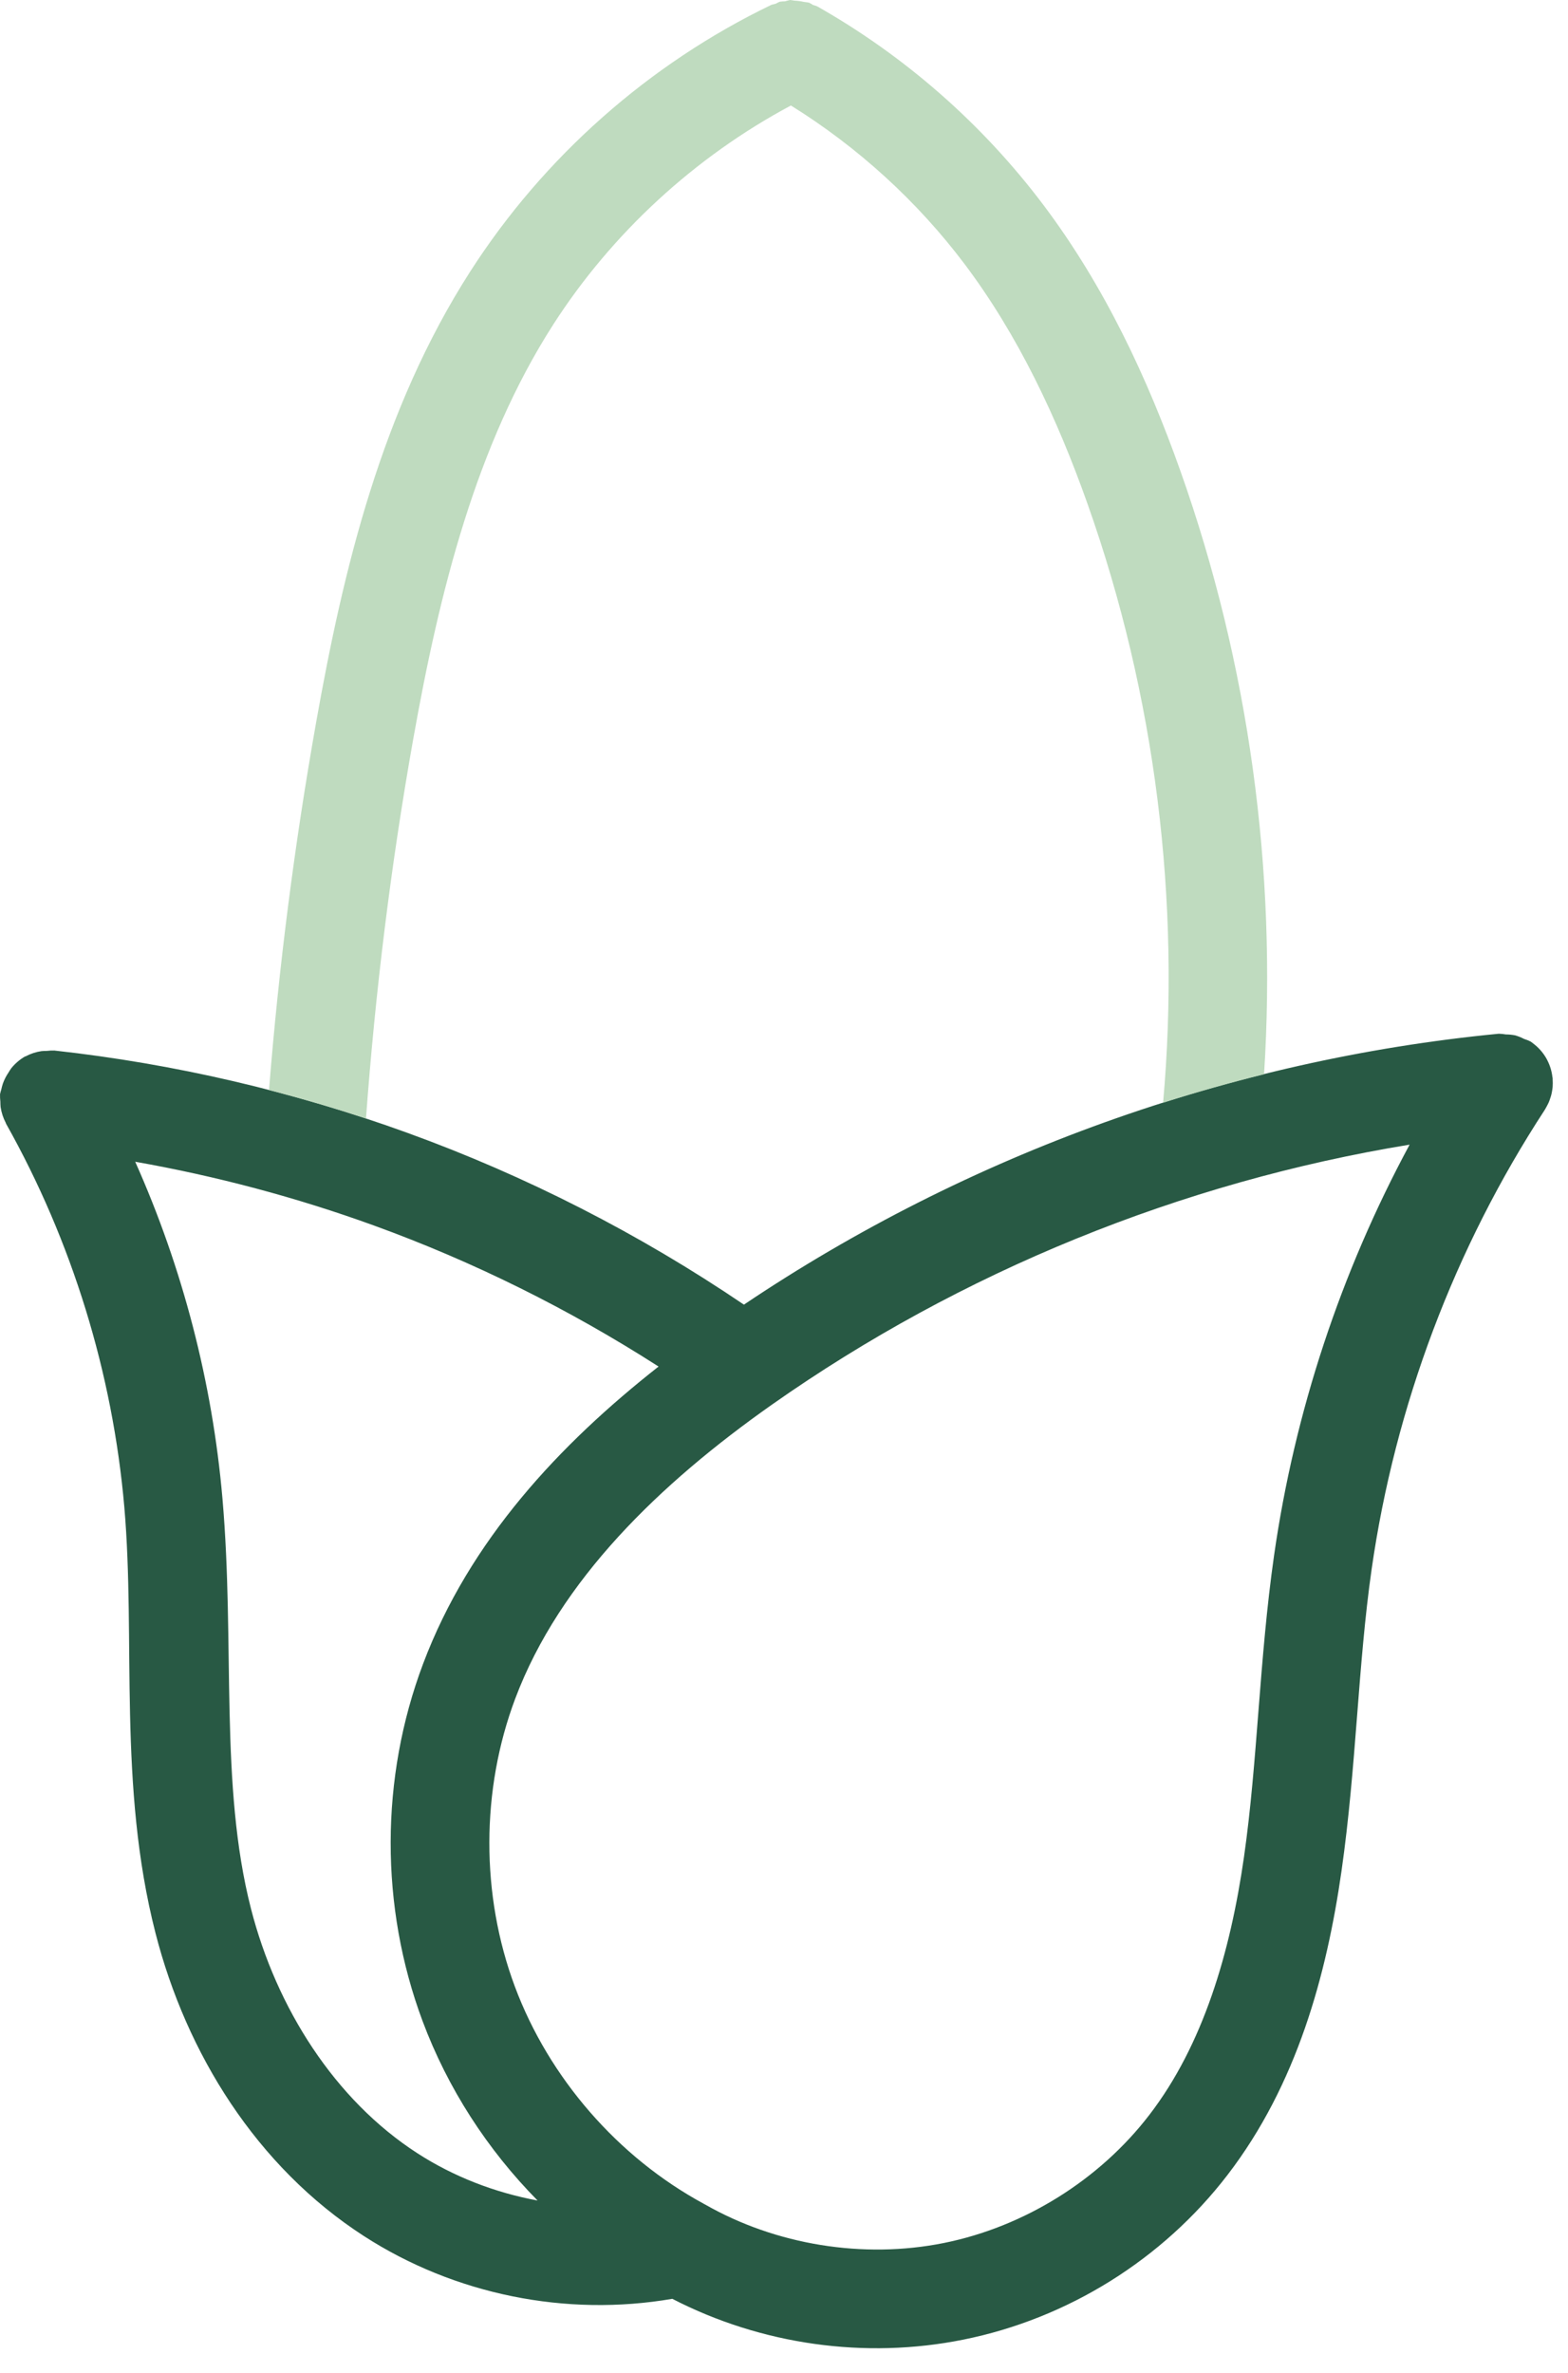
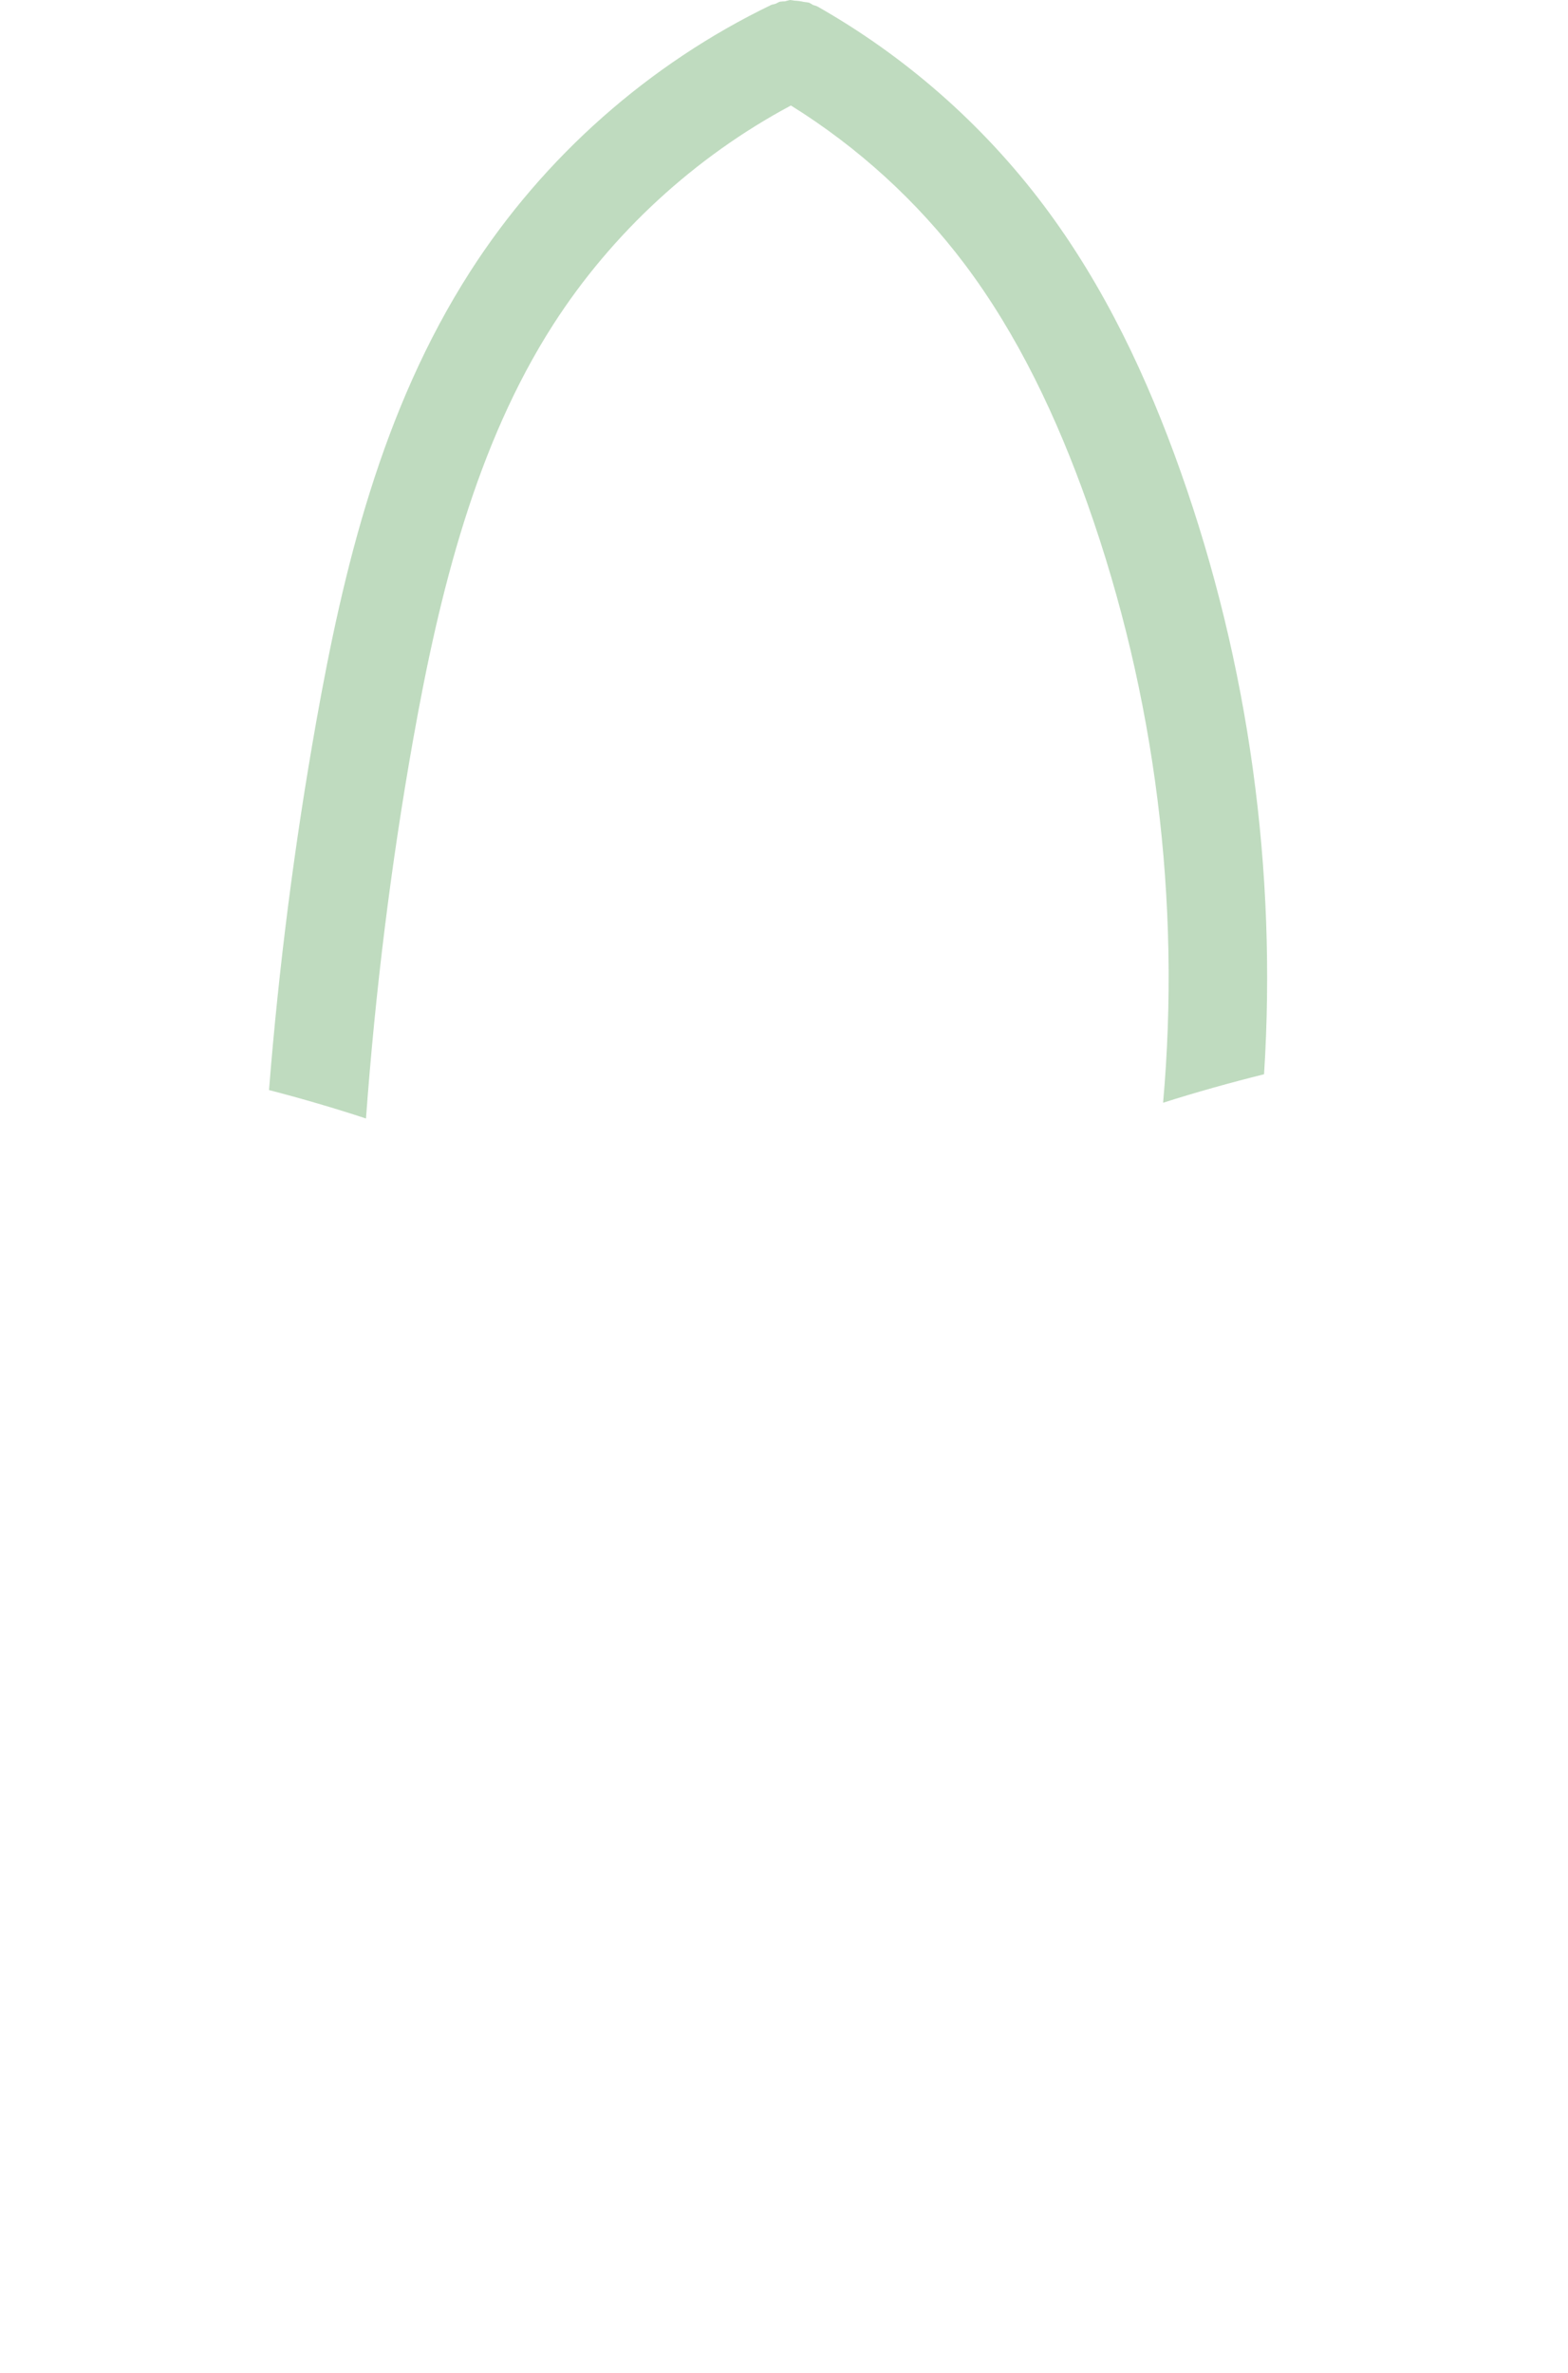
<svg xmlns="http://www.w3.org/2000/svg" width="39" height="59" viewBox="0 0 39 59" fill="none">
-   <path d="M37.281 25.701C30.589 26.347 24.082 28.688 18.503 32.437C15.903 30.675 13.086 29.236 10.134 28.166C7.301 27.138 4.347 26.45 1.352 26.119C1.29 26.118 1.227 26.12 1.165 26.128C1.12 26.128 1.076 26.13 1.031 26.134C0.895 26.154 0.764 26.197 0.643 26.261C0.634 26.263 0.626 26.266 0.618 26.269C0.617 26.27 0.616 26.27 0.615 26.271C0.489 26.345 0.377 26.441 0.284 26.555C0.258 26.591 0.233 26.628 0.211 26.667C0.153 26.752 0.107 26.843 0.072 26.939C0.056 26.988 0.043 27.037 0.032 27.087C0.02 27.125 0.009 27.163 0.001 27.203C-0.001 27.265 0.002 27.327 0.009 27.389C0.009 27.434 0.011 27.479 0.015 27.524C0.036 27.662 0.079 27.795 0.144 27.918C0.146 27.925 0.148 27.931 0.15 27.938C0.15 27.941 0.153 27.942 0.154 27.944C1.792 30.86 2.802 34.136 3.092 37.469C3.378 40.767 2.928 44.397 3.868 48.063C4.633 51.047 6.376 53.866 9.052 55.595C11.309 57.052 14.081 57.61 16.722 57.155C18.935 58.296 21.513 58.662 23.959 58.17C26.557 57.648 28.919 56.176 30.532 54.074C32.253 51.833 32.995 49.114 33.367 46.516C33.737 43.927 33.774 41.403 34.115 39.021C34.696 34.961 36.18 31.024 38.424 27.591C38.428 27.584 38.433 27.576 38.437 27.568C38.455 27.538 38.472 27.507 38.487 27.476C38.501 27.451 38.514 27.424 38.525 27.398C38.538 27.366 38.55 27.333 38.56 27.3C38.57 27.272 38.579 27.243 38.586 27.214C38.594 27.183 38.6 27.151 38.605 27.119C38.611 27.087 38.615 27.055 38.618 27.023C38.62 26.992 38.621 26.961 38.621 26.93C38.621 26.897 38.62 26.864 38.618 26.831C38.618 26.822 38.618 26.812 38.618 26.803C38.617 26.797 38.615 26.791 38.613 26.785C38.597 26.636 38.553 26.491 38.484 26.358C38.481 26.351 38.478 26.345 38.475 26.339C38.402 26.204 38.304 26.084 38.186 25.985C38.178 25.979 38.17 25.973 38.162 25.966C38.132 25.941 38.101 25.917 38.069 25.895C38.017 25.87 37.964 25.848 37.908 25.831C37.838 25.794 37.764 25.765 37.688 25.742C37.611 25.727 37.533 25.719 37.455 25.719C37.398 25.709 37.34 25.703 37.281 25.701ZM35.06 28.46C33.349 31.632 32.2 35.103 31.689 38.673C31.319 41.263 31.282 43.787 30.941 46.169C30.601 48.544 29.927 50.838 28.588 52.581C27.346 54.2 25.475 55.365 23.476 55.767C21.476 56.169 19.299 55.818 17.529 54.805C17.526 54.804 17.524 54.804 17.521 54.803C17.515 54.799 17.509 54.795 17.503 54.791C15.37 53.636 13.653 51.662 12.805 49.389C11.957 47.116 11.96 44.501 12.816 42.23C13.926 39.282 16.416 36.883 19.2 34.923C23.906 31.613 29.38 29.389 35.06 28.459L35.06 28.46ZM3.363 28.884C5.382 29.241 7.372 29.77 9.299 30.469C11.78 31.369 14.158 32.551 16.38 33.976C13.922 35.908 11.68 38.294 10.523 41.367C9.453 44.208 9.448 47.401 10.509 50.246C11.135 51.922 12.122 53.445 13.371 54.711C12.308 54.514 11.281 54.117 10.382 53.536C8.328 52.21 6.875 49.924 6.242 47.454C5.453 44.376 5.849 40.895 5.533 37.256C5.282 34.368 4.543 31.529 3.363 28.884Z" fill="#285944" />
  <path d="M19.652 0C19.609 0.009 19.566 0.02 19.524 0.033C19.48 0.034 19.436 0.037 19.393 0.043C19.359 0.058 19.327 0.074 19.295 0.092C19.259 0.1 19.224 0.109 19.189 0.119C16.141 1.587 13.523 3.902 11.696 6.75C9.488 10.19 8.539 14.154 7.862 17.965C7.325 20.989 6.934 24.04 6.691 27.102C7.502 27.312 8.307 27.547 9.103 27.809C9.335 24.654 9.721 21.509 10.275 18.393C10.933 14.689 11.844 11.057 13.758 8.073C15.219 5.797 17.285 3.898 19.672 2.623C21.337 3.658 22.814 5.002 23.993 6.567C25.317 8.326 26.29 10.382 27.054 12.54C28.735 17.285 29.376 22.403 28.929 27.417C29.758 27.154 30.596 26.919 31.44 26.709C31.765 21.64 31.061 16.511 29.364 11.722C28.545 9.411 27.478 7.122 25.95 5.093C24.437 3.085 22.512 1.396 20.324 0.157C20.29 0.144 20.256 0.133 20.221 0.123C20.19 0.103 20.158 0.084 20.125 0.067C20.082 0.058 20.038 0.052 19.994 0.048C19.917 0.03 19.839 0.019 19.76 0.016C19.724 0.009 19.688 0.004 19.652 0Z" fill="#BFDBBF" />
</svg>